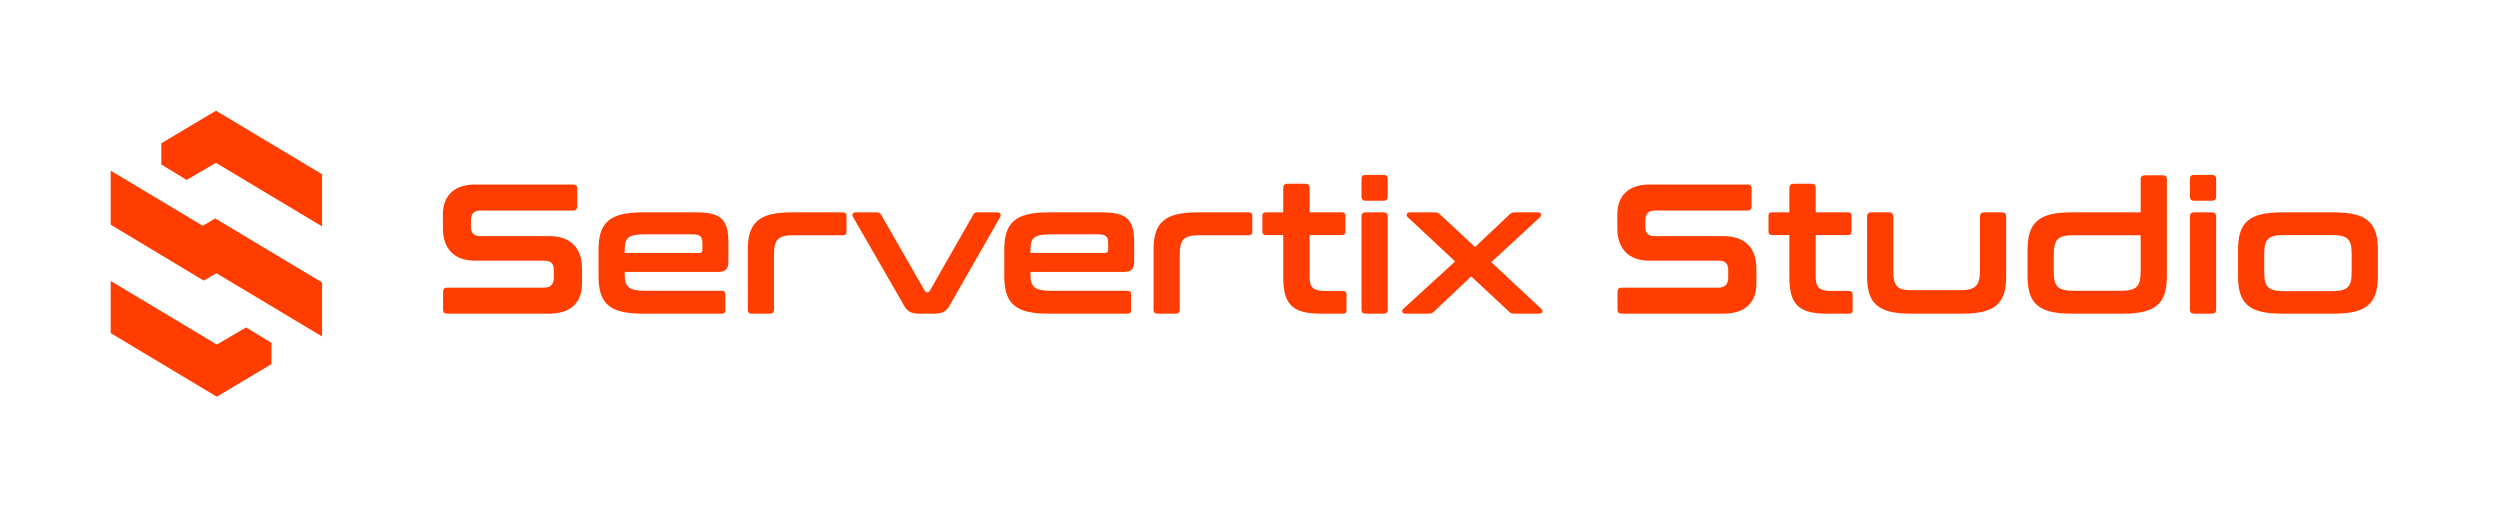
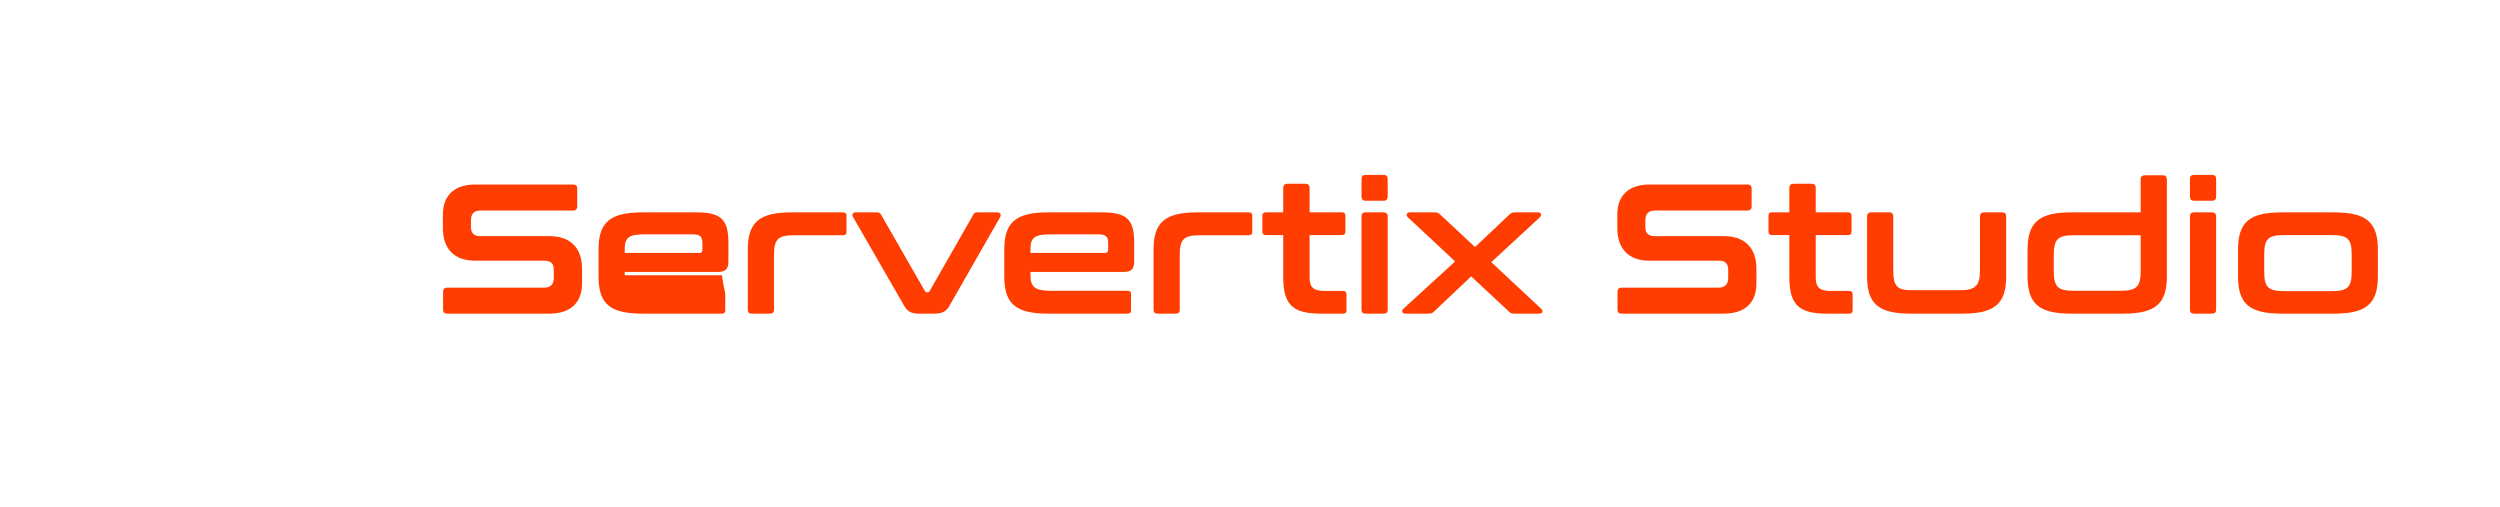
<svg xmlns="http://www.w3.org/2000/svg" width="1626" height="330" viewBox="0 0 1626 330" fill="none">
-   <path d="M141.001 258L176.563 236.803L176.563 223.025L160.109 212.957L141.001 224.085L72.001 182.752L72.001 216.666L141.001 258Z" fill="#FF3D00" />
-   <path d="M140.469 72L104.908 93.197L104.908 106.974L121.362 117.043L140.469 105.915L209.469 147.248V113.333L140.469 72Z" fill="#FF3D00" />
-   <path d="M140.757 177.693L132.504 182.5L132.234 182.338L72.257 146.304L72 146.149L72 111L131.869 146.863L139.939 142.052L140.211 142.216L209.211 183.549L209.469 183.704V218.854L140.757 177.693Z" fill="#FF3D00" />
-   <path d="M309.189 120H372.789C374.469 120 375.429 120.84 375.429 122.64V134.28C375.429 135.96 374.469 136.92 372.789 136.92H312.669C308.349 136.92 306.309 138.96 306.309 143.4V147.48C306.309 151.8 308.229 153.6 312.669 153.6H357.549C370.989 153.6 378.549 161.28 378.549 174.72V184.44C378.549 196.8 371.109 204 357.309 204H290.829C289.029 204 288.189 203.16 288.189 201.36V189.72C288.189 188.04 289.029 187.08 290.829 187.08H353.829C358.029 187.08 360.189 185.04 360.189 180.6V175.68C360.189 171.36 358.389 169.56 353.949 169.56H308.949C295.509 169.56 288.069 161.88 288.069 148.44V139.56C288.069 127.2 295.389 120 309.189 120ZM417.839 138.12H452.999C469.079 138.12 473.759 142.92 473.759 157.8V170.16C473.759 175.08 471.719 176.88 466.919 176.88H406.319V179.04C406.319 186.6 409.199 189.12 419.519 189.12H469.559C470.999 189.12 471.719 189.84 471.719 191.28V201.84C471.719 203.28 470.999 204 469.559 204H417.839C396.599 204 389.279 197.52 389.279 179.76V162.36C389.279 144.72 396.599 138.12 417.839 138.12ZM406.319 164.52H454.799C456.239 164.52 456.839 163.8 456.839 162.48V158.28C456.839 153.6 455.399 152.4 449.519 152.4H419.519C408.839 152.4 406.319 154.56 406.319 162.12V164.52ZM514.807 138.12H548.407C549.847 138.12 550.567 138.84 550.567 140.28V150.84C550.567 152.28 549.847 153 548.407 153H516.487C506.047 153 503.407 155.64 503.407 165.72V201.36C503.407 203.16 502.567 204 500.767 204H489.007C487.207 204 486.367 203.16 486.367 201.36V162.36C486.367 144.72 493.687 138.12 514.807 138.12ZM556.358 138.12H570.278C571.718 138.12 572.558 138.6 573.158 139.8L601.598 189.36C602.078 190.08 602.198 190.08 602.798 190.08H603.398C603.998 190.08 604.238 190.08 604.598 189.36L632.918 139.8C633.518 138.6 634.238 138.12 635.678 138.12H648.878C650.558 138.12 651.278 139.56 650.558 141.12L617.678 198.6C615.518 202.56 612.878 204 607.598 204H597.878C592.478 204 590.078 202.56 587.918 198.6L554.798 141.12C553.838 139.56 554.678 138.12 556.358 138.12ZM681.746 138.12H716.906C732.986 138.12 737.666 142.92 737.666 157.8V170.16C737.666 175.08 735.626 176.88 730.826 176.88H670.226V179.04C670.226 186.6 673.106 189.12 683.426 189.12H733.466C734.906 189.12 735.626 189.84 735.626 191.28V201.84C735.626 203.28 734.906 204 733.466 204H681.746C660.506 204 653.186 197.52 653.186 179.76V162.36C653.186 144.72 660.506 138.12 681.746 138.12ZM670.226 164.52H718.706C720.146 164.52 720.746 163.8 720.746 162.48V158.28C720.746 153.6 719.306 152.4 713.426 152.4H683.426C672.746 152.4 670.226 154.56 670.226 162.12V164.52ZM778.713 138.12H812.313C813.753 138.12 814.473 138.84 814.473 140.28V150.84C814.473 152.28 813.753 153 812.313 153H780.393C769.953 153 767.313 155.64 767.313 165.72V201.36C767.313 203.16 766.473 204 764.673 204H752.913C751.113 204 750.273 203.16 750.273 201.36V162.36C750.273 144.72 757.593 138.12 778.713 138.12ZM823.208 138.12H834.608V122.28C834.608 120.48 835.568 119.52 837.248 119.52H849.128C850.808 119.52 851.768 120.48 851.768 122.28V138.12H872.888C874.328 138.12 875.048 138.84 875.048 140.28V150.72C875.048 152.16 874.328 152.88 872.888 152.88H851.768V180.12C851.768 186.84 854.048 189.24 861.848 189.24H873.608C875.048 189.24 875.768 189.96 875.768 191.4V201.84C875.768 203.28 875.048 204 873.608 204H858.968C840.368 204 834.608 197.76 834.608 180.12V152.88H823.208C821.768 152.88 821.048 152.16 821.048 150.72V140.28C821.048 138.84 821.768 138.12 823.208 138.12ZM888.156 138.12H899.916C901.596 138.12 902.556 139.08 902.556 140.76V201.36C902.556 203.16 901.596 204 899.916 204H888.156C886.356 204 885.516 203.16 885.516 201.36V140.76C885.516 139.08 886.356 138.12 888.156 138.12ZM888.156 113.76H899.916C901.716 113.76 902.556 114.6 902.556 116.4V127.8C902.556 129.6 901.716 130.56 899.916 130.56H888.156C886.356 130.56 885.516 129.6 885.516 127.8V116.4C885.516 114.6 886.356 113.76 888.156 113.76ZM916.9 138.12H933.22C934.9 138.12 935.74 138.6 936.7 139.56L959.38 160.68L981.7 139.56C982.78 138.6 983.62 138.12 985.18 138.12H1000.3C1002.46 138.12 1002.94 140.04 1001.62 141.24L969.94 170.52L1002.46 200.88C1003.78 202.2 1003.3 204 1001.26 204H984.94C983.38 204 982.42 203.64 981.46 202.68L956.86 179.76L932.62 202.68C931.66 203.64 930.82 204 929.26 204H914.02C911.86 204 911.38 202.2 912.7 200.88L946.42 170.04L915.58 141.24C914.26 140.04 914.86 138.12 916.9 138.12ZM1073.02 120H1136.62C1138.3 120 1139.26 120.84 1139.26 122.64V134.28C1139.26 135.96 1138.3 136.92 1136.62 136.92H1076.5C1072.18 136.92 1070.14 138.96 1070.14 143.4V147.48C1070.14 151.8 1072.06 153.6 1076.5 153.6H1121.38C1134.82 153.6 1142.38 161.28 1142.38 174.72V184.44C1142.38 196.8 1134.94 204 1121.14 204H1054.66C1052.86 204 1052.02 203.16 1052.02 201.36V189.72C1052.02 188.04 1052.86 187.08 1054.66 187.08H1117.66C1121.86 187.08 1124.02 185.04 1124.02 180.6V175.68C1124.02 171.36 1122.22 169.56 1117.78 169.56H1072.78C1059.34 169.56 1051.9 161.88 1051.9 148.44V139.56C1051.9 127.2 1059.22 120 1073.02 120ZM1152.39 138.12H1163.79V122.28C1163.79 120.48 1164.75 119.52 1166.43 119.52H1178.31C1179.99 119.52 1180.95 120.48 1180.95 122.28V138.12H1202.07C1203.51 138.12 1204.23 138.84 1204.23 140.28V150.72C1204.23 152.16 1203.51 152.88 1202.07 152.88H1180.95V180.12C1180.95 186.84 1183.23 189.24 1191.03 189.24H1202.79C1204.23 189.24 1204.95 189.96 1204.95 191.4V201.84C1204.95 203.28 1204.23 204 1202.79 204H1188.15C1169.55 204 1163.79 197.76 1163.79 180.12V152.88H1152.39C1150.95 152.88 1150.23 152.16 1150.23 150.72V140.28C1150.23 138.84 1150.95 138.12 1152.39 138.12ZM1216.98 138.12H1228.74C1230.54 138.12 1231.38 139.08 1231.38 140.76V175.68C1231.38 186.24 1233.78 188.76 1243.74 188.76H1274.58C1284.9 188.76 1287.78 185.88 1287.78 175.68V140.76C1287.78 139.08 1288.74 138.12 1290.42 138.12H1302.18C1303.98 138.12 1304.82 139.08 1304.82 140.76V179.76C1304.82 197.52 1297.5 204 1276.26 204H1242.78C1221.66 204 1214.34 197.52 1214.34 179.76V140.76C1214.34 139.08 1215.18 138.12 1216.98 138.12ZM1347.17 138.12H1392.29V116.64C1392.29 114.84 1393.25 114 1394.93 114H1406.69C1408.49 114 1409.33 114.84 1409.33 116.64V179.76C1409.33 197.52 1402.01 204 1380.77 204H1347.17C1326.05 204 1318.73 197.52 1318.73 179.76V162.36C1318.73 144.72 1326.05 138.12 1347.17 138.12ZM1379.09 189.12C1389.41 189.12 1392.29 186.6 1392.29 176.4V153H1348.85C1338.53 153 1335.77 155.52 1335.77 165.72V176.4C1335.77 186.6 1338.53 189.12 1348.85 189.12H1379.09ZM1426.98 138.12H1438.74C1440.42 138.12 1441.38 139.08 1441.38 140.76V201.36C1441.38 203.16 1440.42 204 1438.74 204H1426.98C1425.18 204 1424.34 203.16 1424.34 201.36V140.76C1424.34 139.08 1425.18 138.12 1426.98 138.12ZM1426.98 113.76H1438.74C1440.54 113.76 1441.38 114.6 1441.38 116.4V127.8C1441.38 129.6 1440.54 130.56 1438.74 130.56H1426.98C1425.18 130.56 1424.34 129.6 1424.34 127.8V116.4C1424.34 114.6 1425.18 113.76 1426.98 113.76ZM1484.05 138.12H1518.01C1539.01 138.12 1546.57 144.48 1546.57 162.36V179.76C1546.57 197.64 1539.01 204 1518.01 204H1484.05C1463.05 204 1455.61 197.64 1455.61 179.76V162.36C1455.61 144.48 1463.05 138.12 1484.05 138.12ZM1472.65 165.36V176.76C1472.65 186.84 1475.29 189.36 1485.73 189.36H1516.33C1526.89 189.36 1529.53 186.84 1529.53 176.76V165.36C1529.53 155.4 1526.89 152.88 1516.33 152.88H1485.73C1475.29 152.88 1472.65 155.4 1472.65 165.36Z" fill="#FF3D00" />
+   <path d="M309.189 120H372.789C374.469 120 375.429 120.84 375.429 122.64V134.28C375.429 135.96 374.469 136.92 372.789 136.92H312.669C308.349 136.92 306.309 138.96 306.309 143.4V147.48C306.309 151.8 308.229 153.6 312.669 153.6H357.549C370.989 153.6 378.549 161.28 378.549 174.72V184.44C378.549 196.8 371.109 204 357.309 204H290.829C289.029 204 288.189 203.16 288.189 201.36V189.72C288.189 188.04 289.029 187.08 290.829 187.08H353.829C358.029 187.08 360.189 185.04 360.189 180.6V175.68C360.189 171.36 358.389 169.56 353.949 169.56H308.949C295.509 169.56 288.069 161.88 288.069 148.44V139.56C288.069 127.2 295.389 120 309.189 120ZM417.839 138.12H452.999C469.079 138.12 473.759 142.92 473.759 157.8V170.16C473.759 175.08 471.719 176.88 466.919 176.88H406.319V179.04H469.559C470.999 189.12 471.719 189.84 471.719 191.28V201.84C471.719 203.28 470.999 204 469.559 204H417.839C396.599 204 389.279 197.52 389.279 179.76V162.36C389.279 144.72 396.599 138.12 417.839 138.12ZM406.319 164.52H454.799C456.239 164.52 456.839 163.8 456.839 162.48V158.28C456.839 153.6 455.399 152.4 449.519 152.4H419.519C408.839 152.4 406.319 154.56 406.319 162.12V164.52ZM514.807 138.12H548.407C549.847 138.12 550.567 138.84 550.567 140.28V150.84C550.567 152.28 549.847 153 548.407 153H516.487C506.047 153 503.407 155.64 503.407 165.72V201.36C503.407 203.16 502.567 204 500.767 204H489.007C487.207 204 486.367 203.16 486.367 201.36V162.36C486.367 144.72 493.687 138.12 514.807 138.12ZM556.358 138.12H570.278C571.718 138.12 572.558 138.6 573.158 139.8L601.598 189.36C602.078 190.08 602.198 190.08 602.798 190.08H603.398C603.998 190.08 604.238 190.08 604.598 189.36L632.918 139.8C633.518 138.6 634.238 138.12 635.678 138.12H648.878C650.558 138.12 651.278 139.56 650.558 141.12L617.678 198.6C615.518 202.56 612.878 204 607.598 204H597.878C592.478 204 590.078 202.56 587.918 198.6L554.798 141.12C553.838 139.56 554.678 138.12 556.358 138.12ZM681.746 138.12H716.906C732.986 138.12 737.666 142.92 737.666 157.8V170.16C737.666 175.08 735.626 176.88 730.826 176.88H670.226V179.04C670.226 186.6 673.106 189.12 683.426 189.12H733.466C734.906 189.12 735.626 189.84 735.626 191.28V201.84C735.626 203.28 734.906 204 733.466 204H681.746C660.506 204 653.186 197.52 653.186 179.76V162.36C653.186 144.72 660.506 138.12 681.746 138.12ZM670.226 164.52H718.706C720.146 164.52 720.746 163.8 720.746 162.48V158.28C720.746 153.6 719.306 152.4 713.426 152.4H683.426C672.746 152.4 670.226 154.56 670.226 162.12V164.52ZM778.713 138.12H812.313C813.753 138.12 814.473 138.84 814.473 140.28V150.84C814.473 152.28 813.753 153 812.313 153H780.393C769.953 153 767.313 155.64 767.313 165.72V201.36C767.313 203.16 766.473 204 764.673 204H752.913C751.113 204 750.273 203.16 750.273 201.36V162.36C750.273 144.72 757.593 138.12 778.713 138.12ZM823.208 138.12H834.608V122.28C834.608 120.48 835.568 119.52 837.248 119.52H849.128C850.808 119.52 851.768 120.48 851.768 122.28V138.12H872.888C874.328 138.12 875.048 138.84 875.048 140.28V150.72C875.048 152.16 874.328 152.88 872.888 152.88H851.768V180.12C851.768 186.84 854.048 189.24 861.848 189.24H873.608C875.048 189.24 875.768 189.96 875.768 191.4V201.84C875.768 203.28 875.048 204 873.608 204H858.968C840.368 204 834.608 197.76 834.608 180.12V152.88H823.208C821.768 152.88 821.048 152.16 821.048 150.72V140.28C821.048 138.84 821.768 138.12 823.208 138.12ZM888.156 138.12H899.916C901.596 138.12 902.556 139.08 902.556 140.76V201.36C902.556 203.16 901.596 204 899.916 204H888.156C886.356 204 885.516 203.16 885.516 201.36V140.76C885.516 139.08 886.356 138.12 888.156 138.12ZM888.156 113.76H899.916C901.716 113.76 902.556 114.6 902.556 116.4V127.8C902.556 129.6 901.716 130.56 899.916 130.56H888.156C886.356 130.56 885.516 129.6 885.516 127.8V116.4C885.516 114.6 886.356 113.76 888.156 113.76ZM916.9 138.12H933.22C934.9 138.12 935.74 138.6 936.7 139.56L959.38 160.68L981.7 139.56C982.78 138.6 983.62 138.12 985.18 138.12H1000.3C1002.46 138.12 1002.94 140.04 1001.62 141.24L969.94 170.52L1002.46 200.88C1003.78 202.2 1003.3 204 1001.26 204H984.94C983.38 204 982.42 203.64 981.46 202.68L956.86 179.76L932.62 202.68C931.66 203.64 930.82 204 929.26 204H914.02C911.86 204 911.38 202.2 912.7 200.88L946.42 170.04L915.58 141.24C914.26 140.04 914.86 138.12 916.9 138.12ZM1073.02 120H1136.62C1138.3 120 1139.26 120.84 1139.26 122.64V134.28C1139.26 135.96 1138.3 136.92 1136.62 136.92H1076.5C1072.18 136.92 1070.14 138.96 1070.14 143.4V147.48C1070.14 151.8 1072.06 153.6 1076.5 153.6H1121.38C1134.82 153.6 1142.38 161.28 1142.38 174.72V184.44C1142.38 196.8 1134.94 204 1121.14 204H1054.66C1052.86 204 1052.02 203.16 1052.02 201.36V189.72C1052.02 188.04 1052.86 187.08 1054.66 187.08H1117.66C1121.86 187.08 1124.02 185.04 1124.02 180.6V175.68C1124.02 171.36 1122.22 169.56 1117.78 169.56H1072.78C1059.34 169.56 1051.9 161.88 1051.9 148.44V139.56C1051.9 127.2 1059.22 120 1073.02 120ZM1152.39 138.12H1163.79V122.28C1163.79 120.48 1164.75 119.52 1166.43 119.52H1178.31C1179.99 119.52 1180.95 120.48 1180.95 122.28V138.12H1202.07C1203.51 138.12 1204.23 138.84 1204.23 140.28V150.72C1204.23 152.16 1203.51 152.88 1202.07 152.88H1180.95V180.12C1180.95 186.84 1183.23 189.24 1191.03 189.24H1202.79C1204.23 189.24 1204.95 189.96 1204.95 191.4V201.84C1204.95 203.28 1204.23 204 1202.79 204H1188.15C1169.55 204 1163.79 197.76 1163.79 180.12V152.88H1152.39C1150.95 152.88 1150.23 152.16 1150.23 150.72V140.28C1150.23 138.84 1150.95 138.12 1152.39 138.12ZM1216.98 138.12H1228.74C1230.54 138.12 1231.38 139.08 1231.38 140.76V175.68C1231.38 186.24 1233.78 188.76 1243.74 188.76H1274.58C1284.9 188.76 1287.78 185.88 1287.78 175.68V140.76C1287.78 139.08 1288.74 138.12 1290.42 138.12H1302.18C1303.98 138.12 1304.82 139.08 1304.82 140.76V179.76C1304.82 197.52 1297.5 204 1276.26 204H1242.78C1221.66 204 1214.34 197.52 1214.34 179.76V140.76C1214.34 139.08 1215.18 138.12 1216.98 138.12ZM1347.17 138.12H1392.29V116.64C1392.29 114.84 1393.25 114 1394.93 114H1406.69C1408.49 114 1409.33 114.84 1409.33 116.64V179.76C1409.33 197.52 1402.01 204 1380.77 204H1347.17C1326.05 204 1318.73 197.52 1318.73 179.76V162.36C1318.73 144.72 1326.05 138.12 1347.17 138.12ZM1379.09 189.12C1389.41 189.12 1392.29 186.6 1392.29 176.4V153H1348.85C1338.53 153 1335.77 155.52 1335.77 165.72V176.4C1335.77 186.6 1338.53 189.12 1348.85 189.12H1379.09ZM1426.98 138.12H1438.74C1440.42 138.12 1441.38 139.08 1441.38 140.76V201.36C1441.38 203.16 1440.42 204 1438.74 204H1426.98C1425.18 204 1424.34 203.16 1424.34 201.36V140.76C1424.34 139.08 1425.18 138.12 1426.98 138.12ZM1426.98 113.76H1438.74C1440.54 113.76 1441.38 114.6 1441.38 116.4V127.8C1441.38 129.6 1440.54 130.56 1438.74 130.56H1426.98C1425.18 130.56 1424.34 129.6 1424.34 127.8V116.4C1424.34 114.6 1425.18 113.76 1426.98 113.76ZM1484.05 138.12H1518.01C1539.01 138.12 1546.57 144.48 1546.57 162.36V179.76C1546.57 197.64 1539.01 204 1518.01 204H1484.05C1463.05 204 1455.61 197.64 1455.61 179.76V162.36C1455.61 144.48 1463.05 138.12 1484.05 138.12ZM1472.65 165.36V176.76C1472.65 186.84 1475.29 189.36 1485.73 189.36H1516.33C1526.89 189.36 1529.53 186.84 1529.53 176.76V165.36C1529.53 155.4 1526.89 152.88 1516.33 152.88H1485.73C1475.29 152.88 1472.65 155.4 1472.65 165.36Z" fill="#FF3D00" />
</svg>